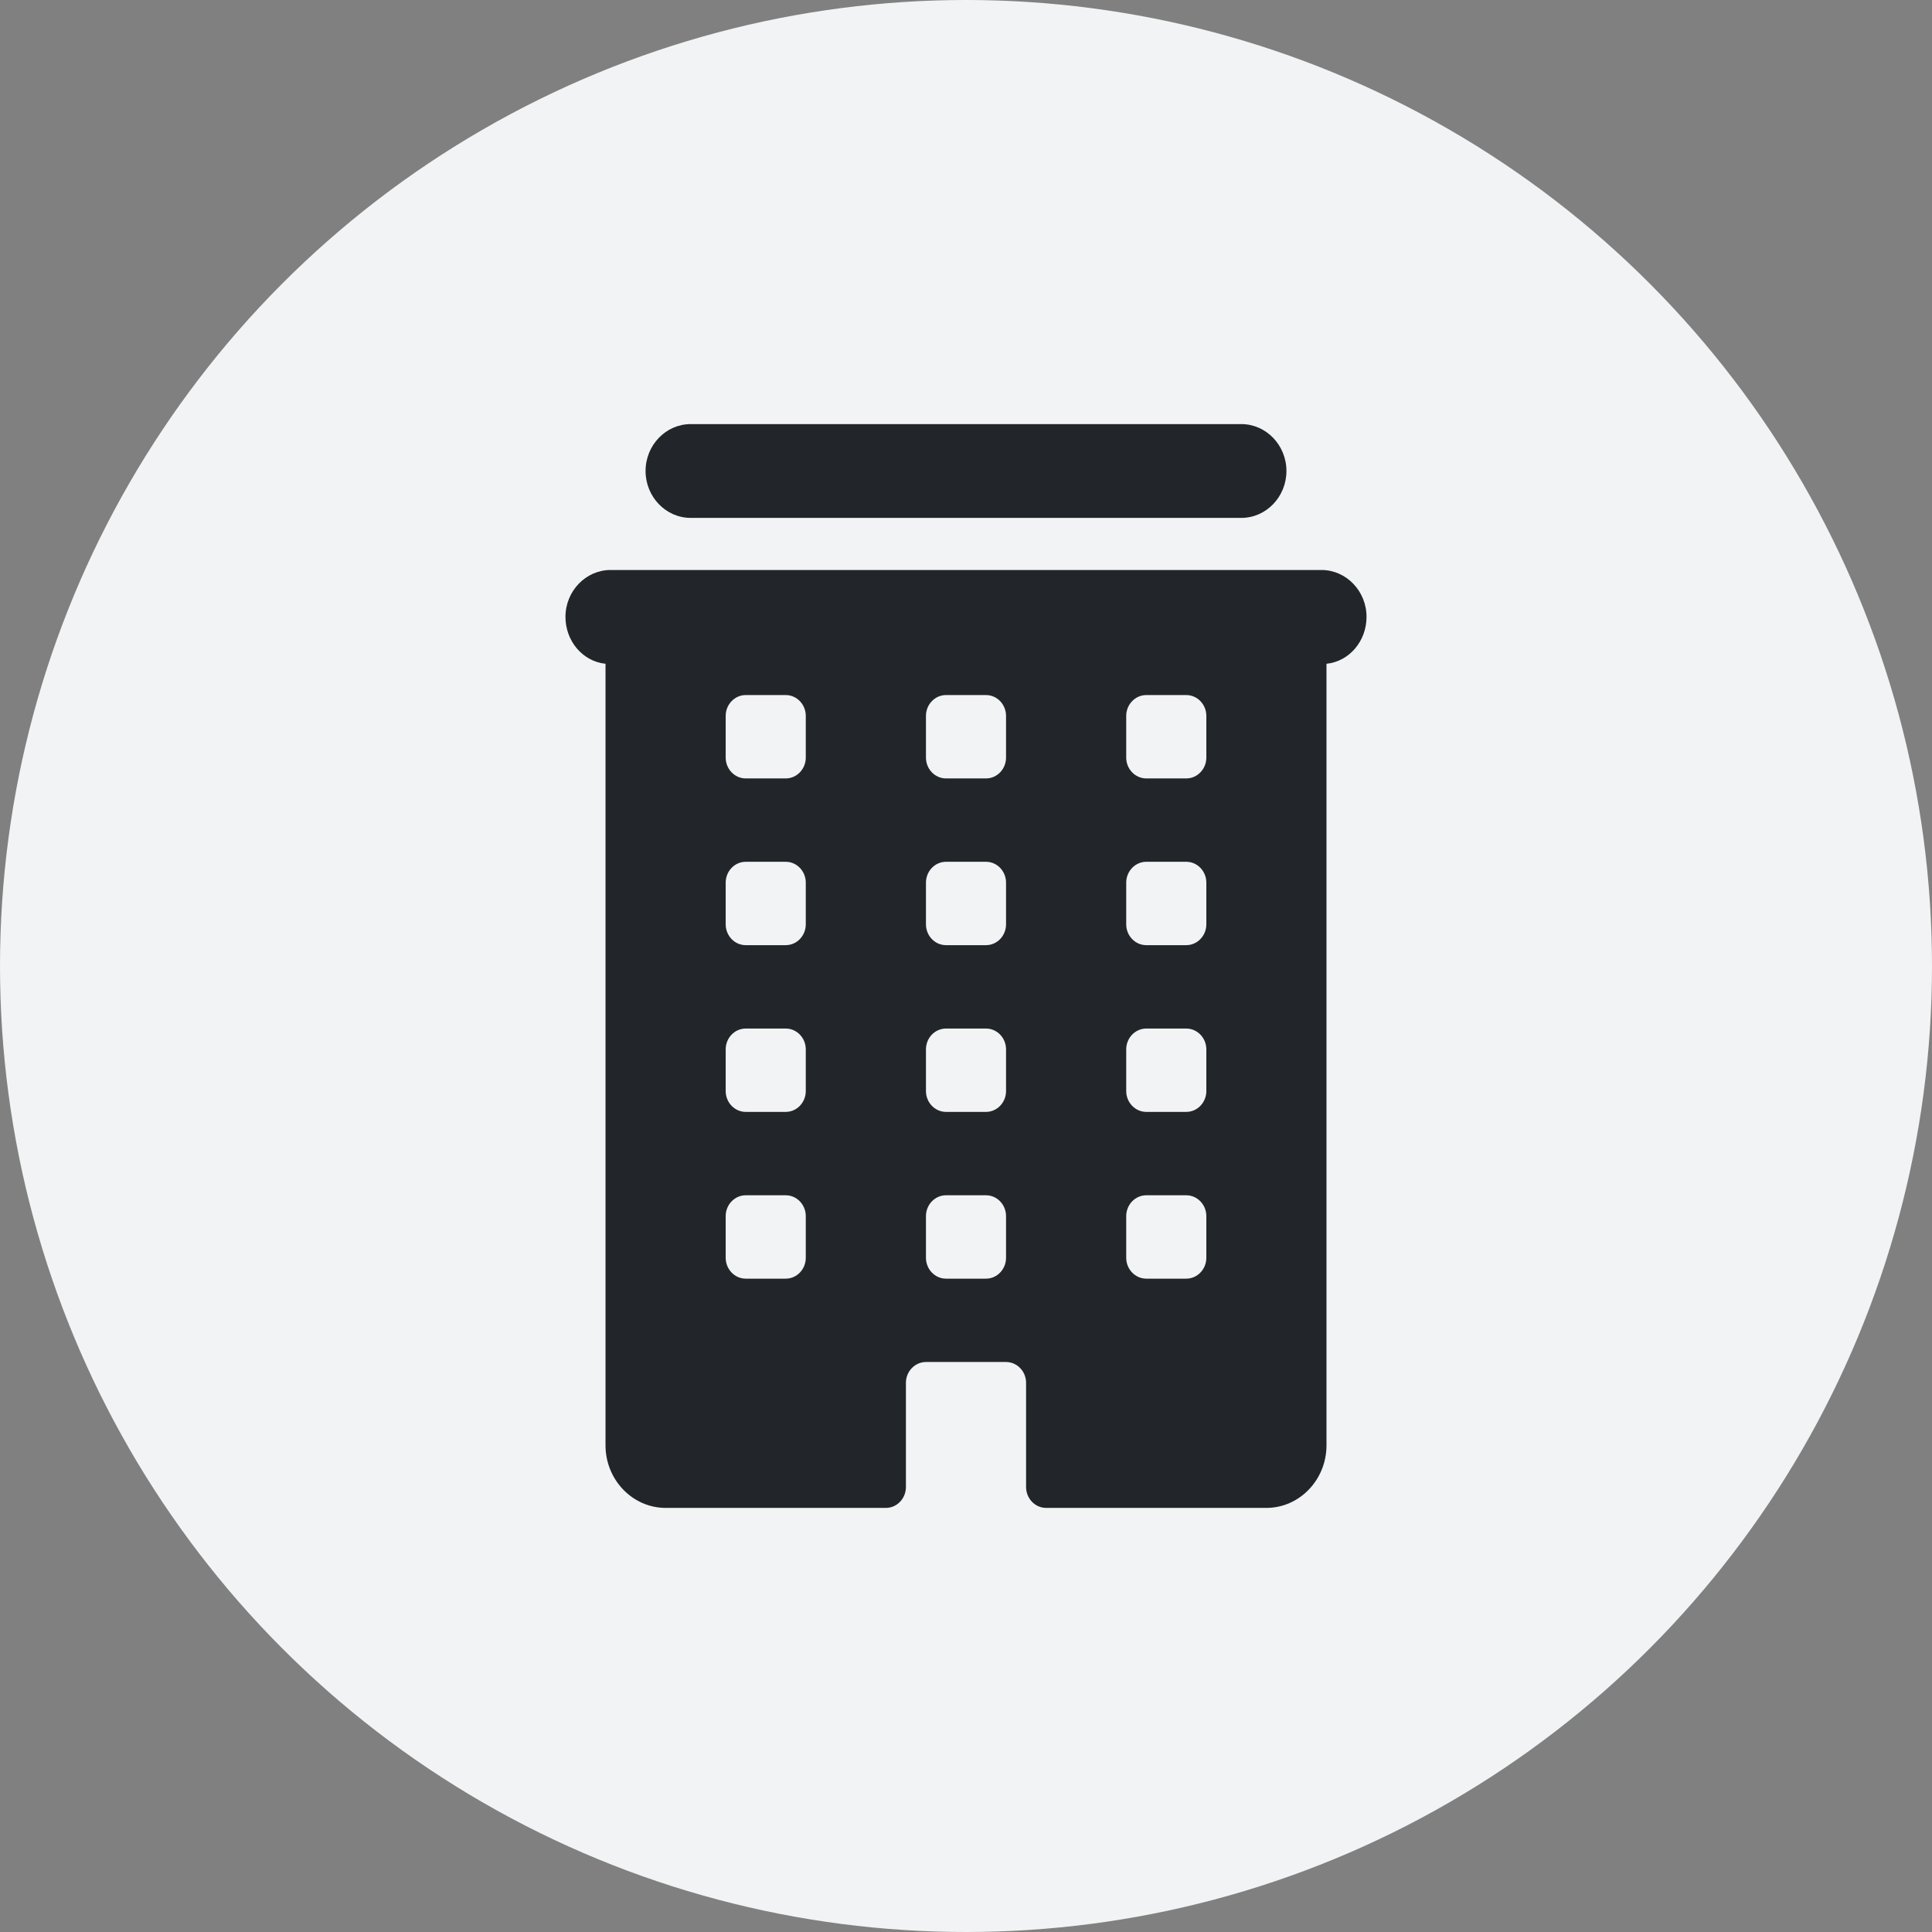
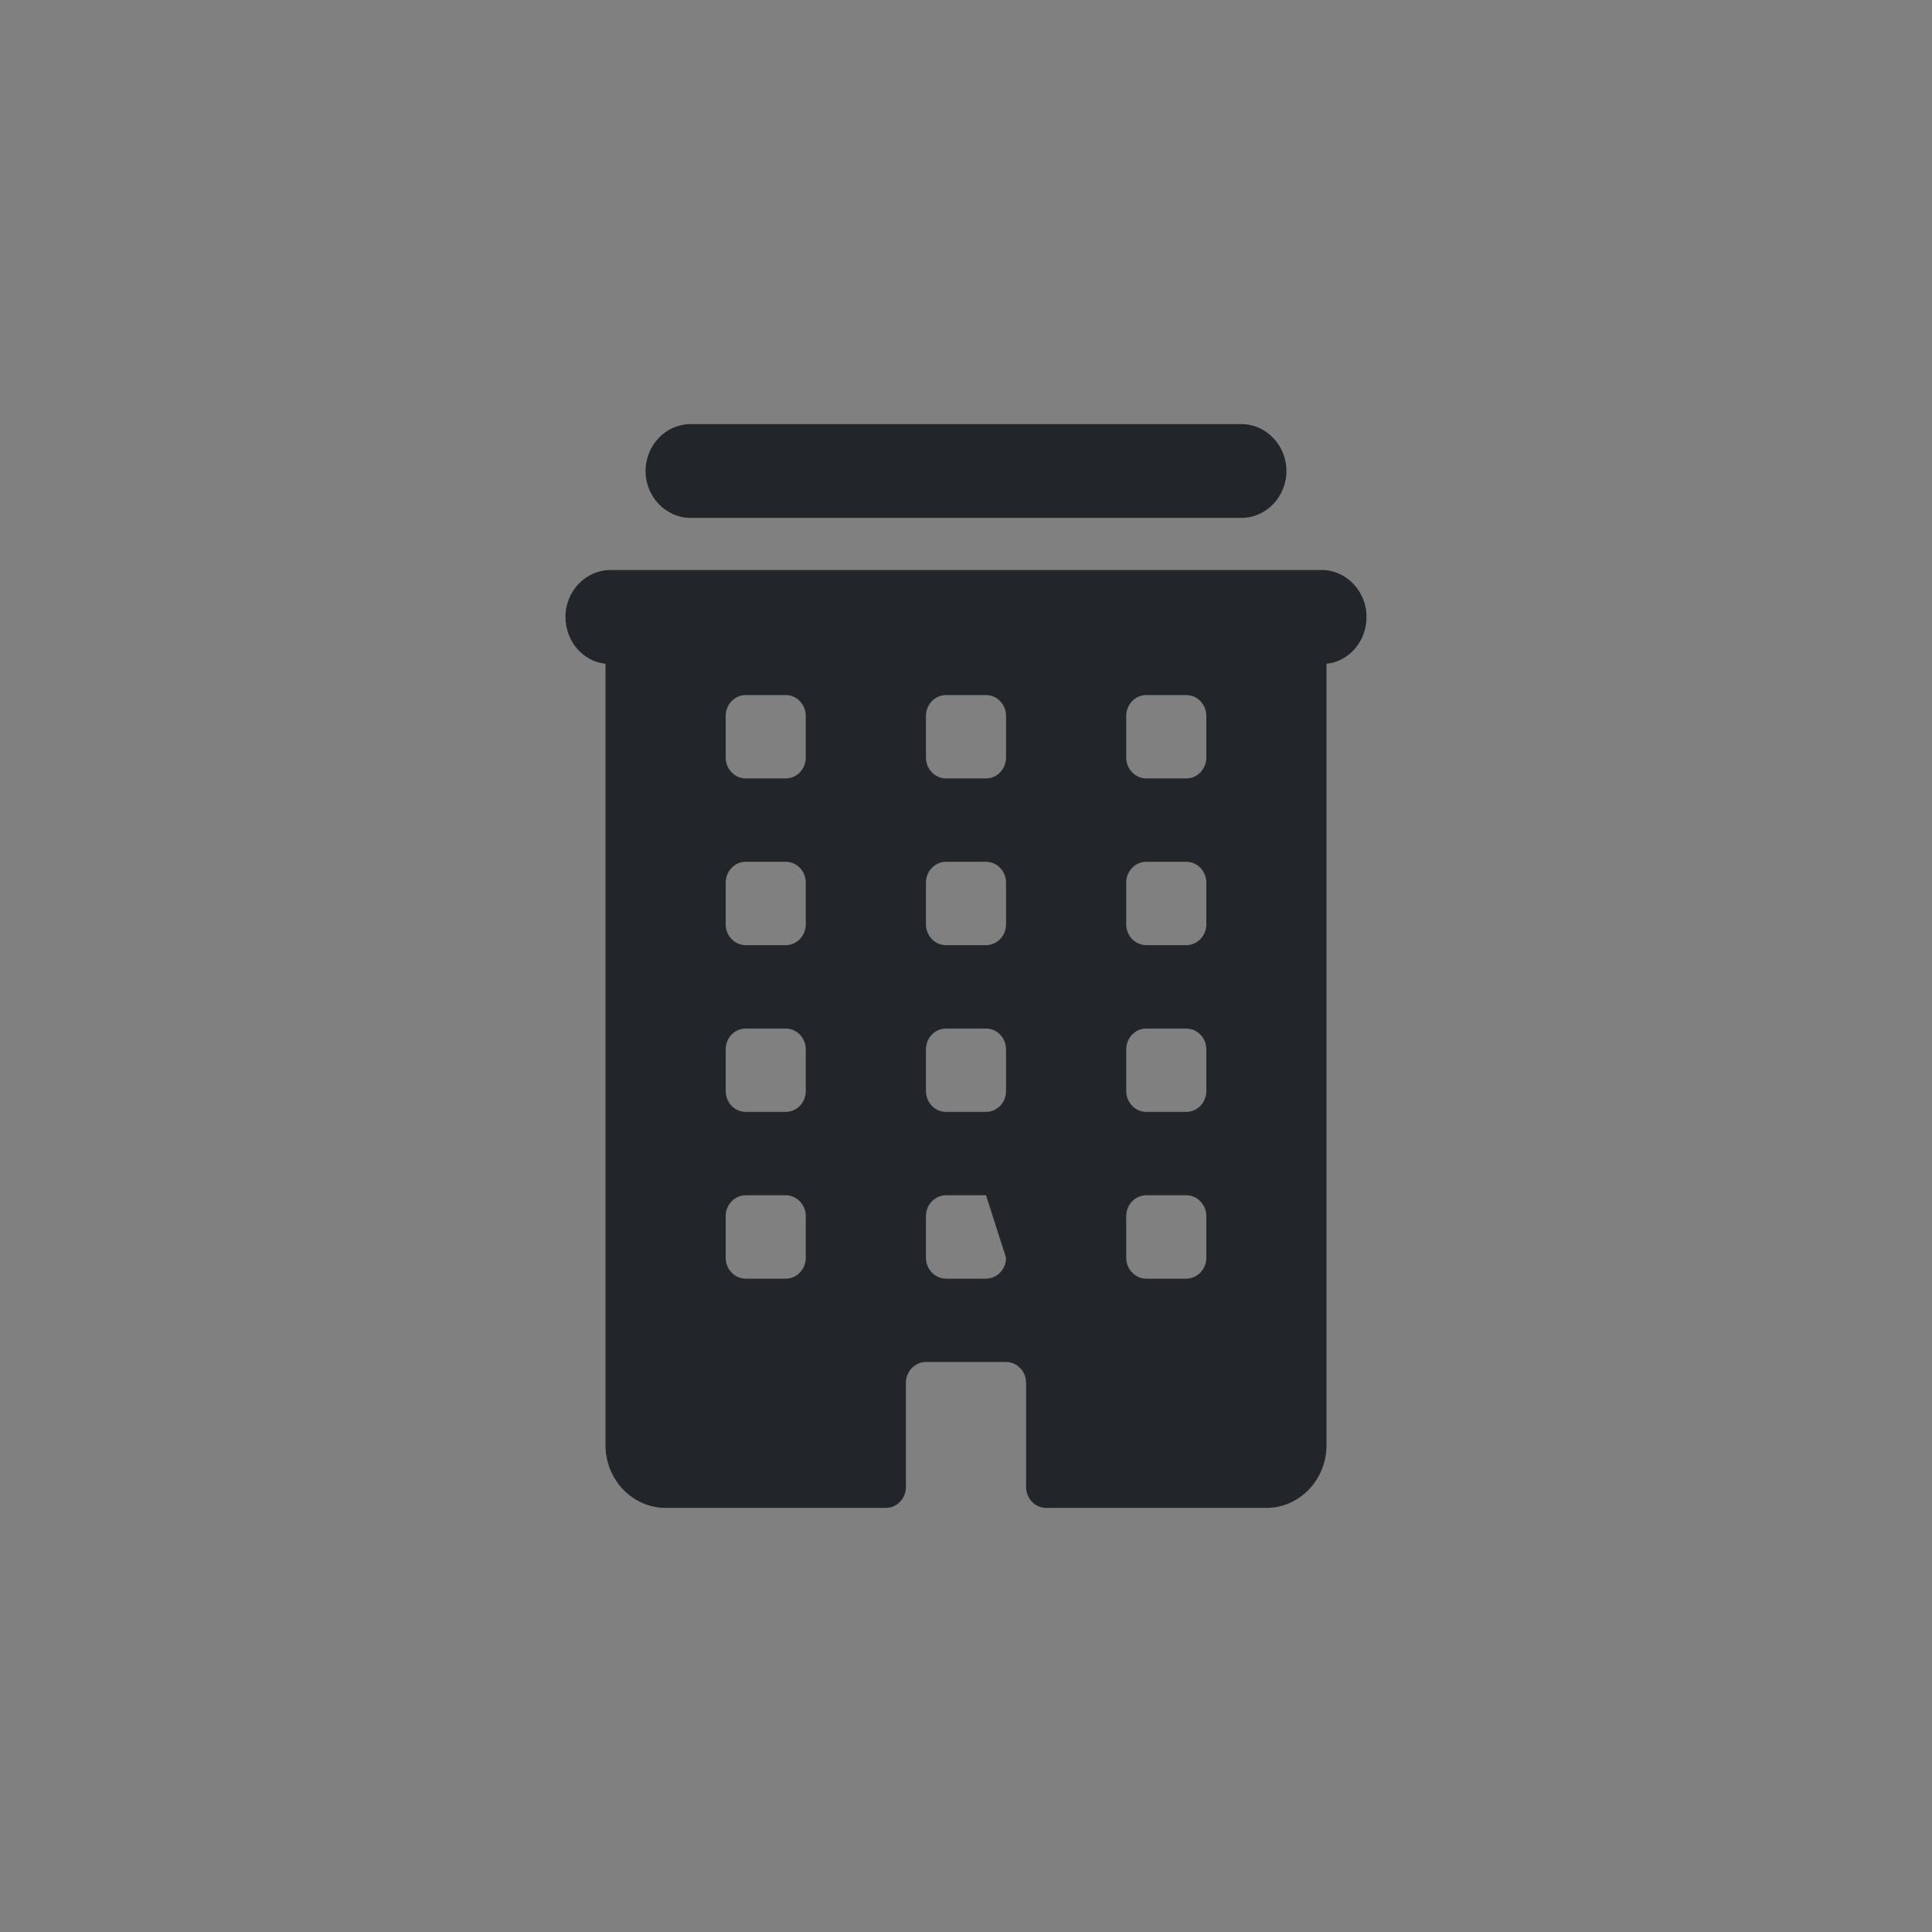
<svg xmlns="http://www.w3.org/2000/svg" width="70px" height="70px" viewBox="0 0 70 70" version="1.1">
  <rect x="0" y="0" width="70" height="70" fill="#808080" stroke="none" />
  <title>business_account</title>
  <g id="business_account" stroke="none" stroke-width="1" fill="none" fill-rule="evenodd">
    <g id="Group-11">
-       <circle id="Oval" fill="#F1F3F4" cx="35" cy="35" r="35" />
      <g id="iOS-Business" transform="translate(20.488, 15.366)" fill="#222529">
-         <path d="M4.535,3.398 L24.489,3.398 C25.387,3.398 26.122,2.634 26.122,1.699 C26.122,0.765 25.387,0 24.489,0 L4.535,0 C3.637,0 2.902,0.765 2.902,1.699 C2.902,2.634 3.637,3.398 4.535,3.398 Z M27.392,5.286 L1.633,5.286 C0.735,5.286 0,6.051 0,6.985 C0,7.863 0.626,8.599 1.451,8.684 L1.451,37.003 C1.451,38.249 2.431,39.268 3.628,39.268 L11.61,39.268 C12.009,39.268 12.335,38.928 12.335,38.513 L12.335,34.737 C12.335,34.322 12.662,33.982 13.061,33.982 L15.963,33.982 C16.363,33.982 16.689,34.322 16.689,34.737 L16.689,38.513 C16.689,38.928 17.016,39.268 17.415,39.268 L25.396,39.268 C26.594,39.268 27.573,38.249 27.573,37.003 L27.573,8.684 C28.399,8.599 29.024,7.863 29.024,6.985 C29.024,6.051 28.29,5.286 27.392,5.286 Z M8.707,30.206 C8.707,30.622 8.381,30.962 7.982,30.962 L6.53,30.962 C6.131,30.962 5.805,30.622 5.805,30.206 L5.805,28.696 C5.805,28.281 6.131,27.941 6.53,27.941 L7.982,27.941 C8.381,27.941 8.707,28.281 8.707,28.696 L8.707,30.206 Z M8.707,24.165 C8.707,24.58 8.381,24.92 7.982,24.92 L6.53,24.92 C6.131,24.92 5.805,24.58 5.805,24.165 L5.805,22.655 C5.805,22.239 6.131,21.9 6.53,21.9 L7.982,21.9 C8.381,21.9 8.707,22.239 8.707,22.655 L8.707,24.165 Z M8.707,18.124 C8.707,18.539 8.381,18.879 7.982,18.879 L6.53,18.879 C6.131,18.879 5.805,18.539 5.805,18.124 L5.805,16.614 C5.805,16.198 6.131,15.858 6.53,15.858 L7.982,15.858 C8.381,15.858 8.707,16.198 8.707,16.614 L8.707,18.124 Z M8.707,12.083 C8.707,12.498 8.381,12.838 7.982,12.838 L6.53,12.838 C6.131,12.838 5.805,12.498 5.805,12.083 L5.805,10.572 C5.805,10.157 6.131,9.817 6.53,9.817 L7.982,9.817 C8.381,9.817 8.707,10.157 8.707,10.572 L8.707,12.083 Z M15.963,30.206 C15.963,30.622 15.637,30.962 15.238,30.962 L13.787,30.962 C13.387,30.962 13.061,30.622 13.061,30.206 L13.061,28.696 C13.061,28.281 13.387,27.941 13.787,27.941 L15.238,27.941 C15.637,27.941 15.963,28.281 15.963,28.696 L15.963,30.206 Z M15.963,24.165 C15.963,24.58 15.637,24.92 15.238,24.92 L13.787,24.92 C13.387,24.92 13.061,24.58 13.061,24.165 L13.061,22.655 C13.061,22.239 13.387,21.9 13.787,21.9 L15.238,21.9 C15.637,21.9 15.963,22.239 15.963,22.655 L15.963,24.165 Z M15.963,18.124 C15.963,18.539 15.637,18.879 15.238,18.879 L13.787,18.879 C13.387,18.879 13.061,18.539 13.061,18.124 L13.061,16.614 C13.061,16.198 13.387,15.858 13.787,15.858 L15.238,15.858 C15.637,15.858 15.963,16.198 15.963,16.614 L15.963,18.124 Z M15.963,12.083 C15.963,12.498 15.637,12.838 15.238,12.838 L13.787,12.838 C13.387,12.838 13.061,12.498 13.061,12.083 L13.061,10.572 C13.061,10.157 13.387,9.817 13.787,9.817 L15.238,9.817 C15.637,9.817 15.963,10.157 15.963,10.572 L15.963,12.083 Z M23.22,30.206 C23.22,30.622 22.893,30.962 22.494,30.962 L21.043,30.962 C20.644,30.962 20.317,30.622 20.317,30.206 L20.317,28.696 C20.317,28.281 20.644,27.941 21.043,27.941 L22.494,27.941 C22.893,27.941 23.22,28.281 23.22,28.696 L23.22,30.206 Z M23.22,24.165 C23.22,24.58 22.893,24.92 22.494,24.92 L21.043,24.92 C20.644,24.92 20.317,24.58 20.317,24.165 L20.317,22.655 C20.317,22.239 20.644,21.9 21.043,21.9 L22.494,21.9 C22.893,21.9 23.22,22.239 23.22,22.655 L23.22,24.165 Z M23.22,18.124 C23.22,18.539 22.893,18.879 22.494,18.879 L21.043,18.879 C20.644,18.879 20.317,18.539 20.317,18.124 L20.317,16.614 C20.317,16.198 20.644,15.858 21.043,15.858 L22.494,15.858 C22.893,15.858 23.22,16.198 23.22,16.614 L23.22,18.124 Z M23.22,12.083 C23.22,12.498 22.893,12.838 22.494,12.838 L21.043,12.838 C20.644,12.838 20.317,12.498 20.317,12.083 L20.317,10.572 C20.317,10.157 20.644,9.817 21.043,9.817 L22.494,9.817 C22.893,9.817 23.22,10.157 23.22,10.572 L23.22,12.083 Z" id="Shape" />
+         <path d="M4.535,3.398 L24.489,3.398 C25.387,3.398 26.122,2.634 26.122,1.699 C26.122,0.765 25.387,0 24.489,0 L4.535,0 C3.637,0 2.902,0.765 2.902,1.699 C2.902,2.634 3.637,3.398 4.535,3.398 Z M27.392,5.286 L1.633,5.286 C0.735,5.286 0,6.051 0,6.985 C0,7.863 0.626,8.599 1.451,8.684 L1.451,37.003 C1.451,38.249 2.431,39.268 3.628,39.268 L11.61,39.268 C12.009,39.268 12.335,38.928 12.335,38.513 L12.335,34.737 C12.335,34.322 12.662,33.982 13.061,33.982 L15.963,33.982 C16.363,33.982 16.689,34.322 16.689,34.737 L16.689,38.513 C16.689,38.928 17.016,39.268 17.415,39.268 L25.396,39.268 C26.594,39.268 27.573,38.249 27.573,37.003 L27.573,8.684 C28.399,8.599 29.024,7.863 29.024,6.985 C29.024,6.051 28.29,5.286 27.392,5.286 Z M8.707,30.206 C8.707,30.622 8.381,30.962 7.982,30.962 L6.53,30.962 C6.131,30.962 5.805,30.622 5.805,30.206 L5.805,28.696 C5.805,28.281 6.131,27.941 6.53,27.941 L7.982,27.941 C8.381,27.941 8.707,28.281 8.707,28.696 L8.707,30.206 Z M8.707,24.165 C8.707,24.58 8.381,24.92 7.982,24.92 L6.53,24.92 C6.131,24.92 5.805,24.58 5.805,24.165 L5.805,22.655 C5.805,22.239 6.131,21.9 6.53,21.9 L7.982,21.9 C8.381,21.9 8.707,22.239 8.707,22.655 L8.707,24.165 Z M8.707,18.124 C8.707,18.539 8.381,18.879 7.982,18.879 L6.53,18.879 C6.131,18.879 5.805,18.539 5.805,18.124 L5.805,16.614 C5.805,16.198 6.131,15.858 6.53,15.858 L7.982,15.858 C8.381,15.858 8.707,16.198 8.707,16.614 L8.707,18.124 Z M8.707,12.083 C8.707,12.498 8.381,12.838 7.982,12.838 L6.53,12.838 C6.131,12.838 5.805,12.498 5.805,12.083 L5.805,10.572 C5.805,10.157 6.131,9.817 6.53,9.817 L7.982,9.817 C8.381,9.817 8.707,10.157 8.707,10.572 L8.707,12.083 Z M15.963,30.206 C15.963,30.622 15.637,30.962 15.238,30.962 L13.787,30.962 C13.387,30.962 13.061,30.622 13.061,30.206 L13.061,28.696 C13.061,28.281 13.387,27.941 13.787,27.941 L15.238,27.941 L15.963,30.206 Z M15.963,24.165 C15.963,24.58 15.637,24.92 15.238,24.92 L13.787,24.92 C13.387,24.92 13.061,24.58 13.061,24.165 L13.061,22.655 C13.061,22.239 13.387,21.9 13.787,21.9 L15.238,21.9 C15.637,21.9 15.963,22.239 15.963,22.655 L15.963,24.165 Z M15.963,18.124 C15.963,18.539 15.637,18.879 15.238,18.879 L13.787,18.879 C13.387,18.879 13.061,18.539 13.061,18.124 L13.061,16.614 C13.061,16.198 13.387,15.858 13.787,15.858 L15.238,15.858 C15.637,15.858 15.963,16.198 15.963,16.614 L15.963,18.124 Z M15.963,12.083 C15.963,12.498 15.637,12.838 15.238,12.838 L13.787,12.838 C13.387,12.838 13.061,12.498 13.061,12.083 L13.061,10.572 C13.061,10.157 13.387,9.817 13.787,9.817 L15.238,9.817 C15.637,9.817 15.963,10.157 15.963,10.572 L15.963,12.083 Z M23.22,30.206 C23.22,30.622 22.893,30.962 22.494,30.962 L21.043,30.962 C20.644,30.962 20.317,30.622 20.317,30.206 L20.317,28.696 C20.317,28.281 20.644,27.941 21.043,27.941 L22.494,27.941 C22.893,27.941 23.22,28.281 23.22,28.696 L23.22,30.206 Z M23.22,24.165 C23.22,24.58 22.893,24.92 22.494,24.92 L21.043,24.92 C20.644,24.92 20.317,24.58 20.317,24.165 L20.317,22.655 C20.317,22.239 20.644,21.9 21.043,21.9 L22.494,21.9 C22.893,21.9 23.22,22.239 23.22,22.655 L23.22,24.165 Z M23.22,18.124 C23.22,18.539 22.893,18.879 22.494,18.879 L21.043,18.879 C20.644,18.879 20.317,18.539 20.317,18.124 L20.317,16.614 C20.317,16.198 20.644,15.858 21.043,15.858 L22.494,15.858 C22.893,15.858 23.22,16.198 23.22,16.614 L23.22,18.124 Z M23.22,12.083 C23.22,12.498 22.893,12.838 22.494,12.838 L21.043,12.838 C20.644,12.838 20.317,12.498 20.317,12.083 L20.317,10.572 C20.317,10.157 20.644,9.817 21.043,9.817 L22.494,9.817 C22.893,9.817 23.22,10.157 23.22,10.572 L23.22,12.083 Z" id="Shape" />
      </g>
    </g>
  </g>
</svg>